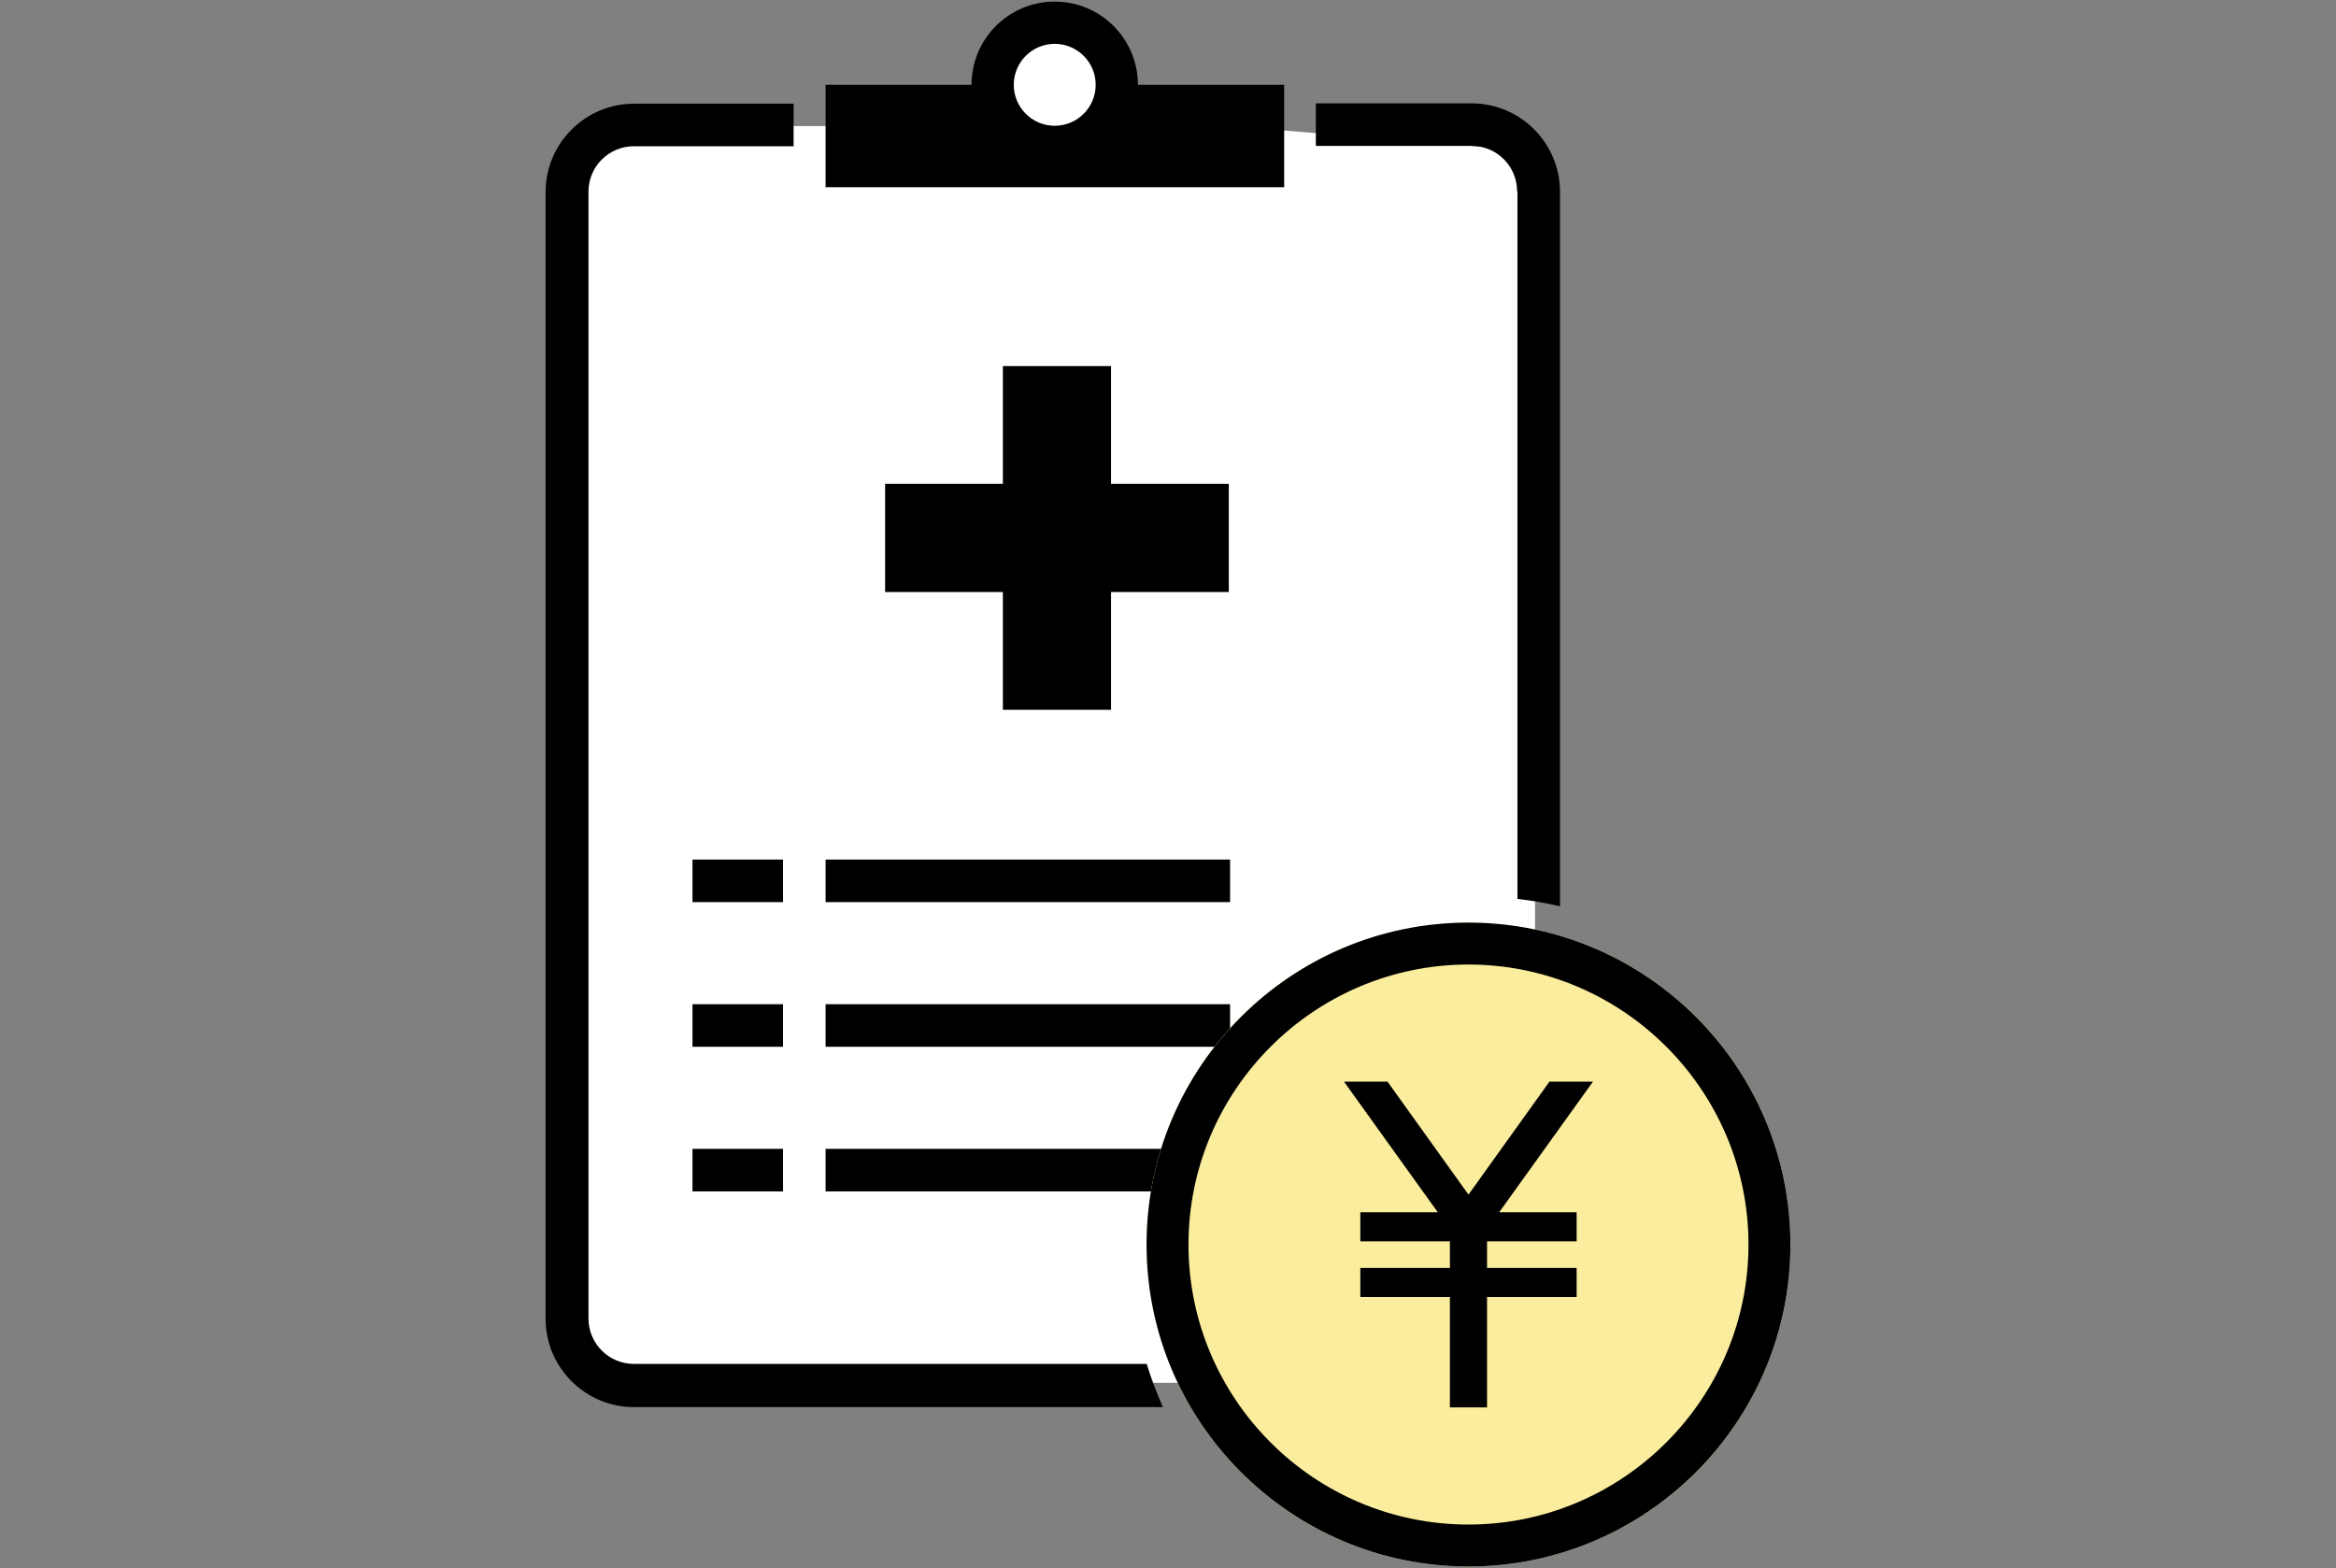
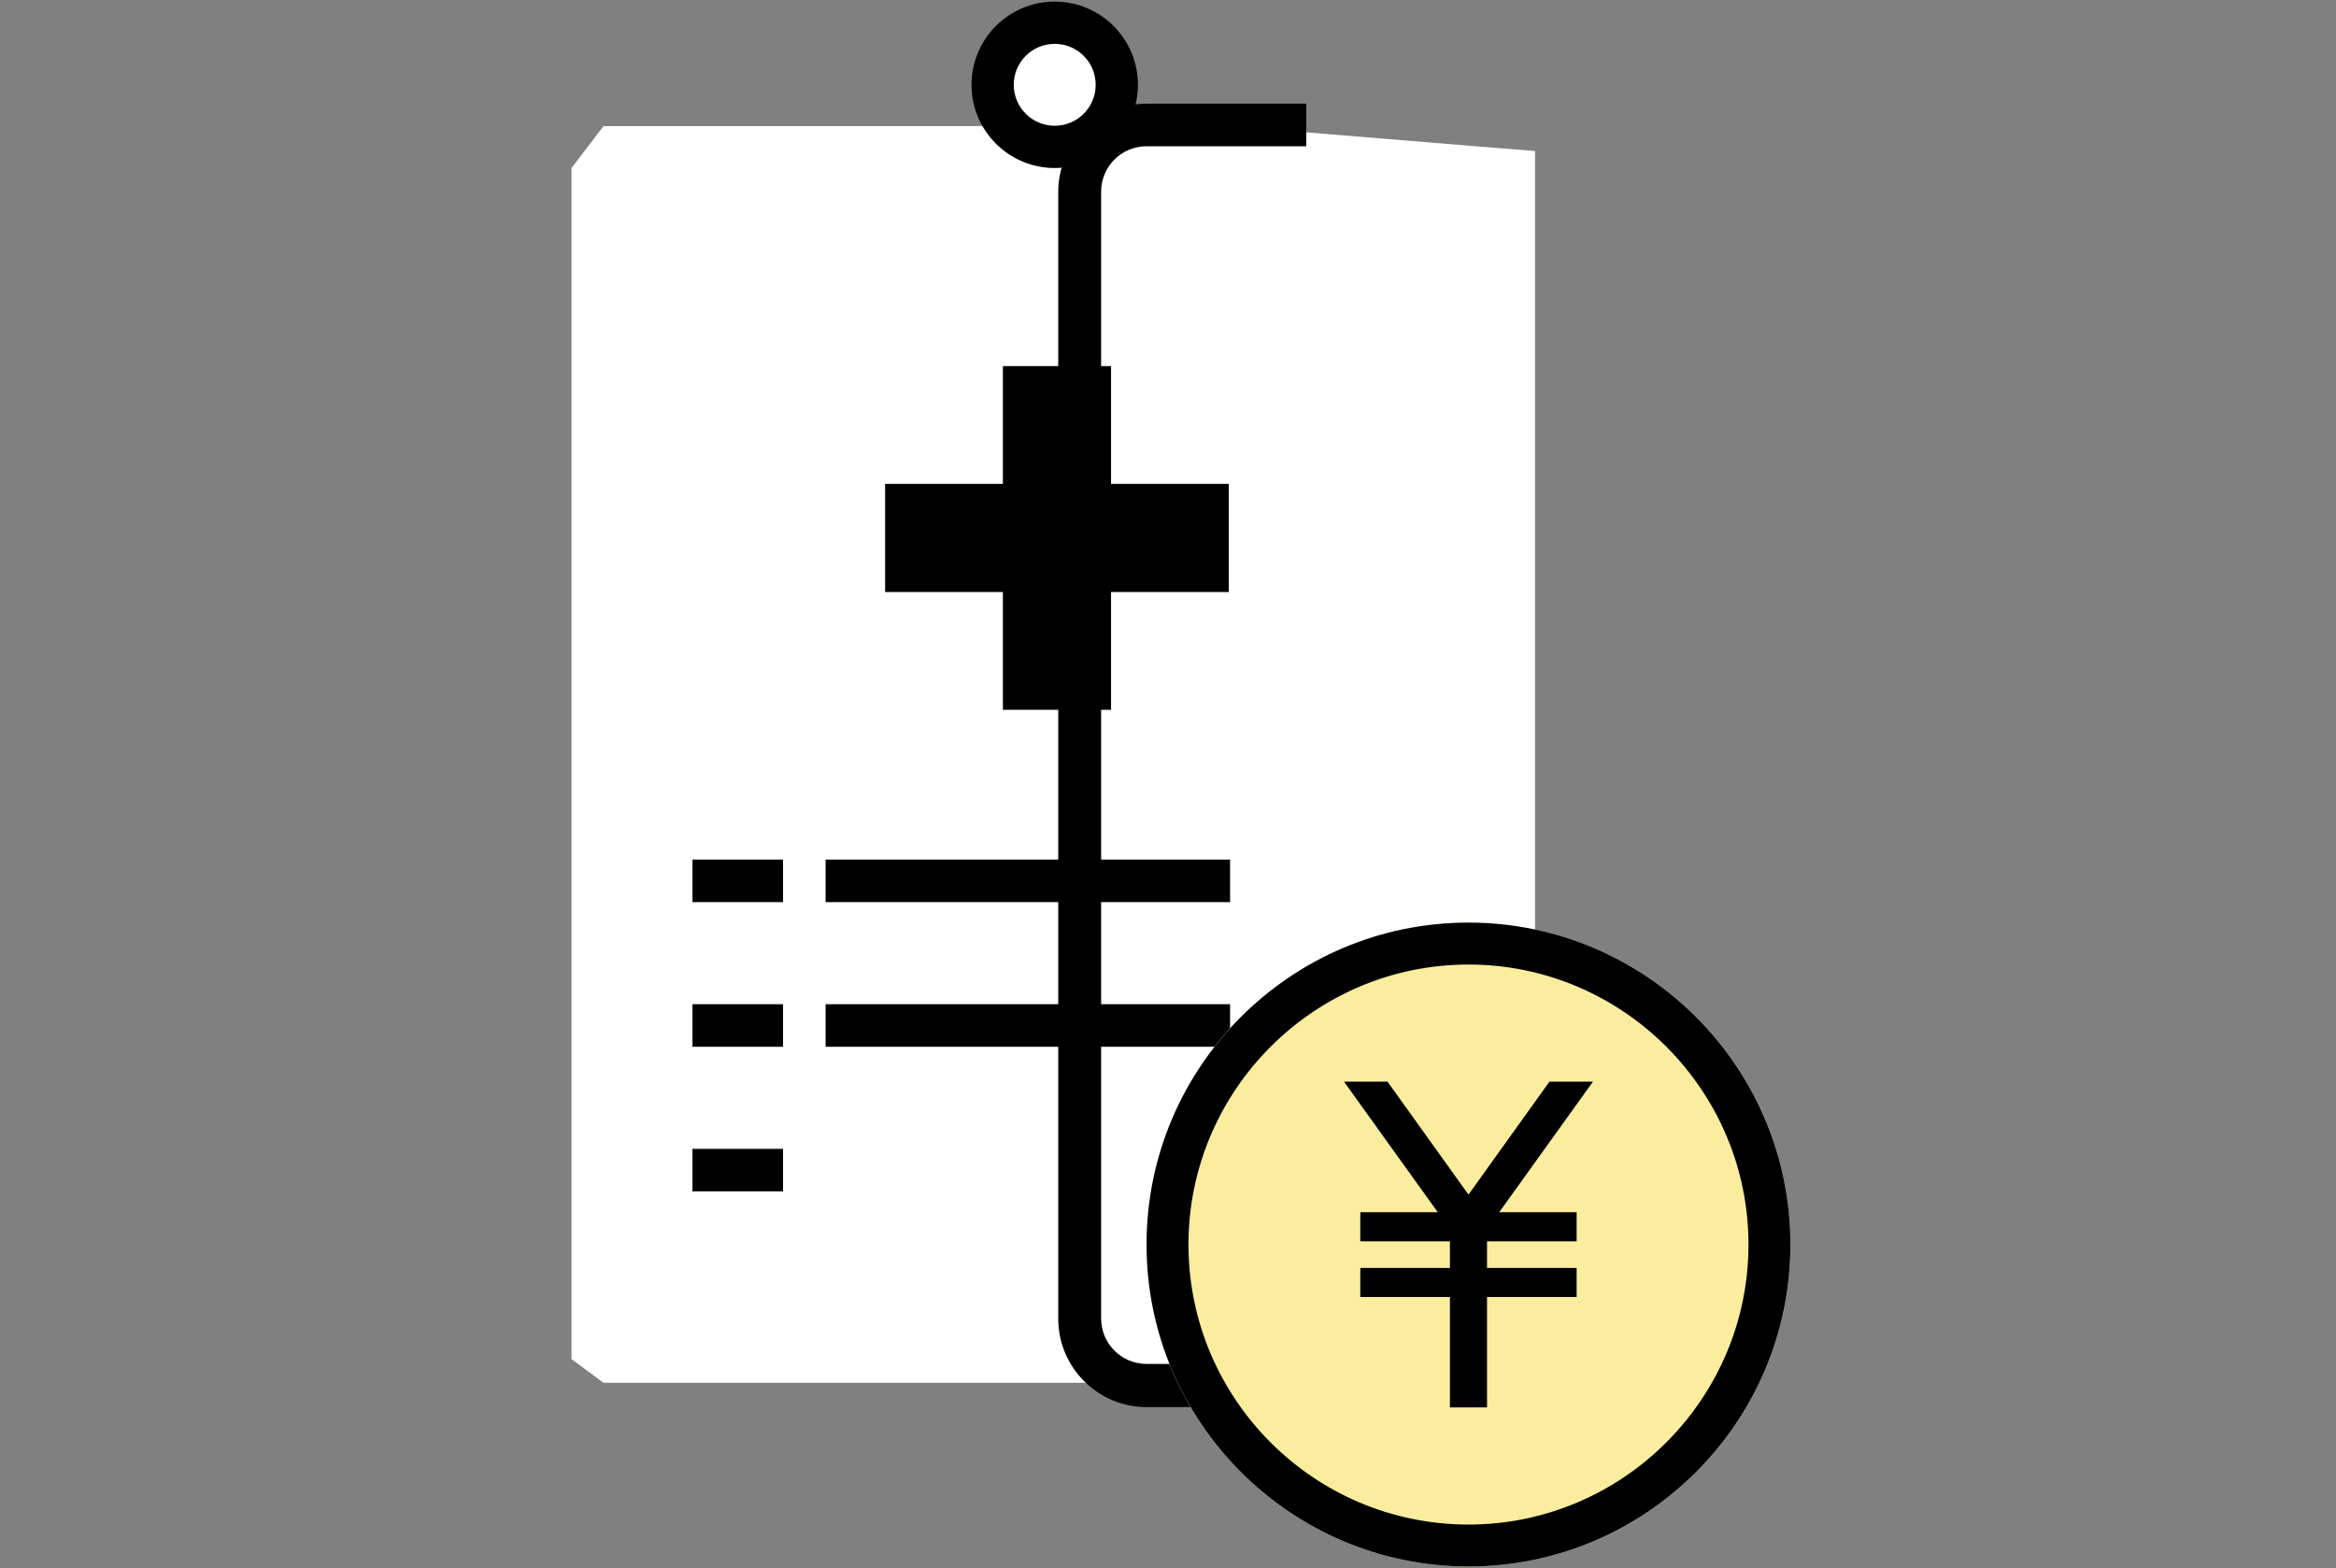
<svg xmlns="http://www.w3.org/2000/svg" id="_レイヤー_2" width="73" height="49" viewBox="0 0 73 49">
  <rect x="0" y="0" width="73" height="49" fill="#808080" stroke="none" />
  <defs>
    <style>.cls-1{fill:none;}.cls-1,.cls-2,.cls-3,.cls-4{stroke-width:0px;}.cls-2{fill:#000;}.cls-3{fill:#fbed9e;}.cls-4{fill:#fff;}</style>
  </defs>
  <g id="_レイアウト">
    <polygon class="cls-4" points="27.15 3.94 18.86 3.94 17.86 5.25 17.86 40.14 17.86 42.47 18.86 43.21 46.53 43.21 47.97 42.13 47.97 18.66 47.97 4.72 45.99 4.56 38.44 3.94 27.15 3.94" />
    <rect class="cls-2" x="21.64" y="26.86" width="2.83" height="1.33" />
    <rect class="cls-2" x="25.8" y="26.86" width="12.64" height="1.33" />
    <rect class="cls-2" x="21.64" y="31.38" width="2.83" height="1.33" />
    <rect class="cls-2" x="25.8" y="31.38" width="12.64" height="1.33" />
    <rect class="cls-2" x="21.64" y="35.9" width="2.83" height="1.33" />
-     <rect class="cls-2" x="25.8" y="35.9" width="12.32" height="1.33" />
    <polygon class="cls-2" points="31.34 11.44 31.34 15.12 27.66 15.12 27.66 18.5 31.34 18.5 31.34 22.18 34.72 22.18 34.72 18.5 38.4 18.5 38.4 15.12 34.72 15.12 34.72 11.44 31.34 11.44" />
-     <path class="cls-2" d="M47.42,5.99v22.1c.45.05.9.13,1.33.23V5.99c0-1.52-1.24-2.76-2.76-2.76h-4.06s-.81,0-.81,0v1.33h4.87c.79,0,1.42.64,1.42,1.42Z" />
-     <path class="cls-2" d="M35.83,42.62h-16.02c-.79,0-1.42-.64-1.42-1.42V5.99c0-.79.64-1.42,1.42-1.42h4.99v-1.33s-.93,0-.93,0h-4.06c-1.52,0-2.76,1.24-2.76,2.76v35.21c0,1.52,1.24,2.76,2.76,2.76h16.53c-.19-.43-.36-.88-.5-1.33Z" />
+     <path class="cls-2" d="M35.83,42.62c-.79,0-1.42-.64-1.42-1.42V5.99c0-.79.64-1.42,1.42-1.42h4.99v-1.33s-.93,0-.93,0h-4.06c-1.52,0-2.76,1.24-2.76,2.76v35.21c0,1.52,1.24,2.76,2.76,2.76h16.53c-.19-.43-.36-.88-.5-1.33Z" />
    <circle class="cls-3" cx="45.89" cy="38.89" r="10.06" />
    <polygon class="cls-2" points="48.42 33.8 45.89 37.33 43.36 33.8 42 33.8 44.93 37.88 42.51 37.88 42.51 38.79 45.31 38.79 45.31 39.62 42.51 39.62 42.51 40.53 45.31 40.53 45.31 43.98 46.47 43.98 46.47 40.53 49.27 40.53 49.27 39.62 46.47 39.62 46.47 38.79 49.27 38.79 49.27 37.88 46.85 37.88 49.78 33.8 48.42 33.8" />
    <path class="cls-2" d="M45.89,28.83c-5.55,0-10.06,4.51-10.06,10.06s4.51,10.06,10.06,10.06,10.06-4.51,10.06-10.06-4.51-10.06-10.06-10.06ZM45.89,47.64c-4.83,0-8.75-3.93-8.75-8.75s3.93-8.75,8.75-8.75,8.75,3.93,8.75,8.75-3.93,8.75-8.75,8.75Z" />
-     <rect class="cls-2" x="25.8" y="2.65" width="14.33" height="3.2" />
    <circle class="cls-2" cx="32.96" cy="2.65" r="2.6" />
    <circle class="cls-4" cx="32.96" cy="2.65" r="1.28" />
    <rect class="cls-1" width="73" height="49" />
  </g>
</svg>